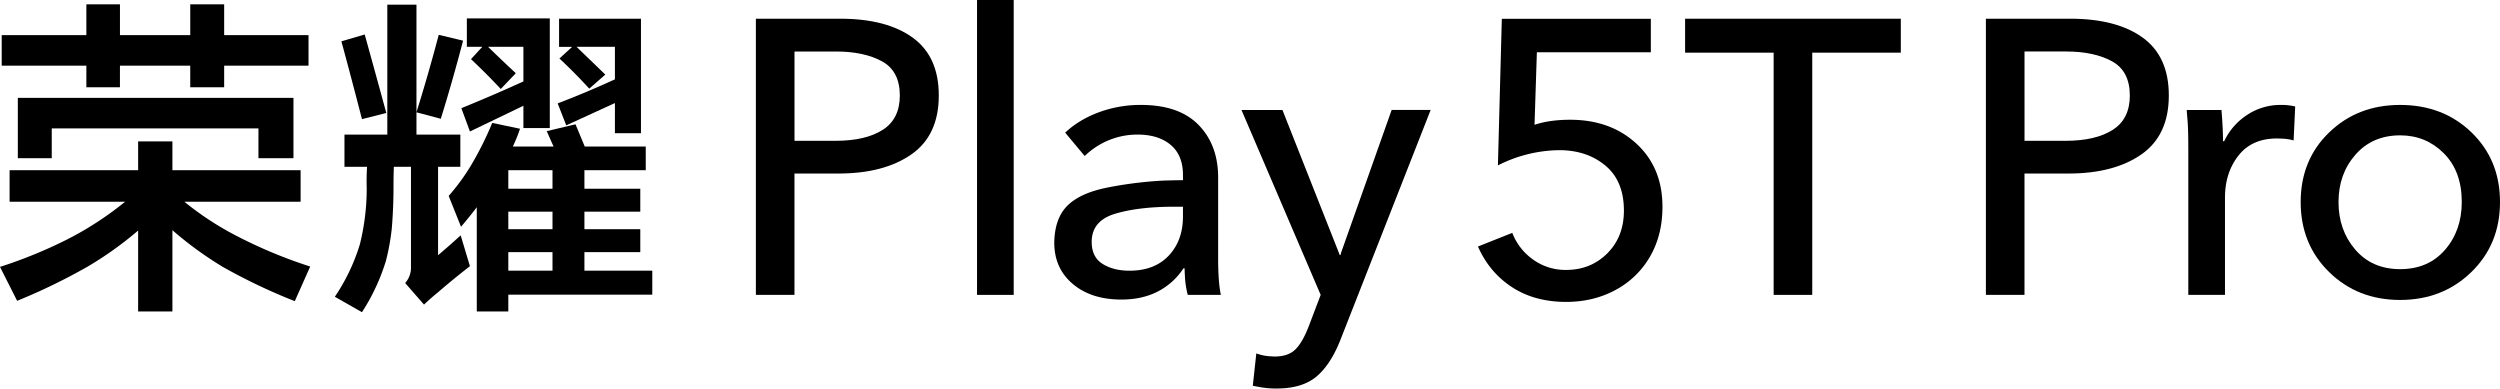
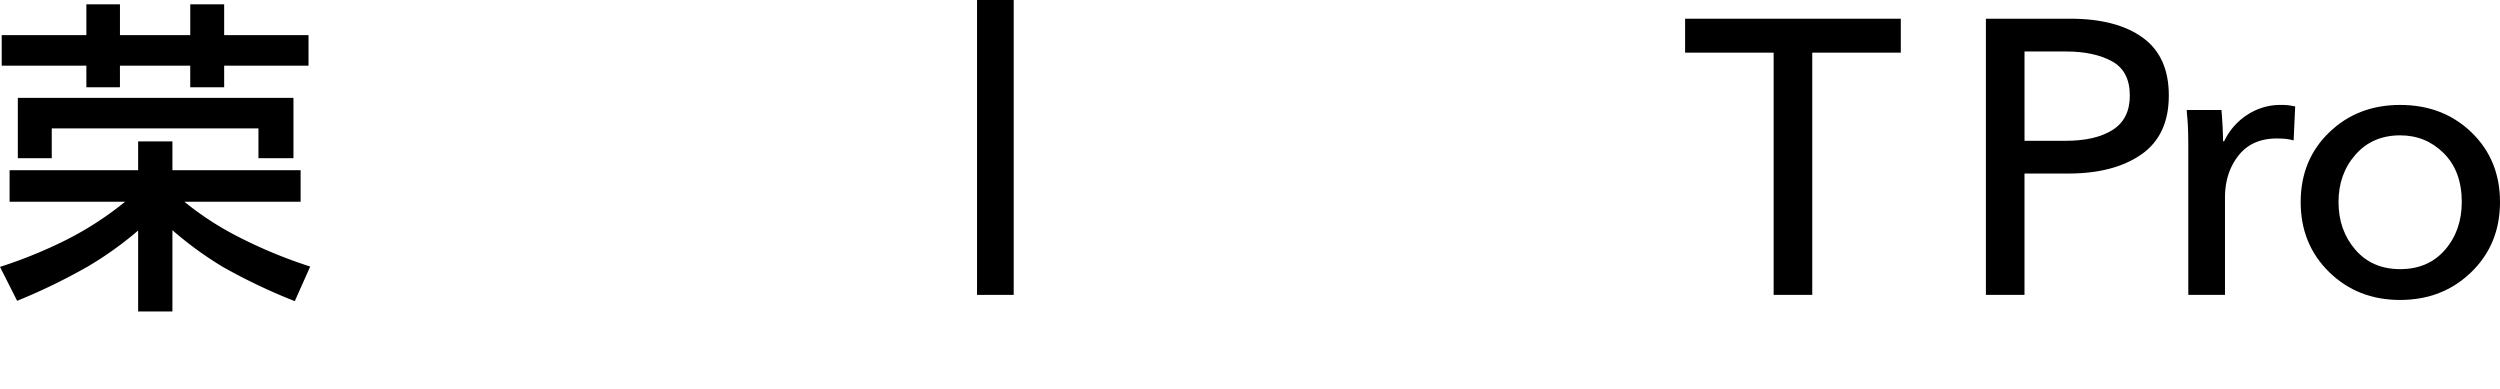
<svg xmlns="http://www.w3.org/2000/svg" height="386.85" viewBox="0 0 2489.37 386.85" width="2489.37">
  <path d="m137.54 169.5v-28.67h34.14v28.67h127.65v31.4h-115.71a300.63 300.63 0 0 0 51.54 33.79 476.89 476.89 0 0 0 73.72 30.72l-15.35 34.47a575 575 0 0 1 -71.68-34.13 356.54 356.54 0 0 1 -50.17-36.53v80.9h-34.14v-80.56a351.36 351.36 0 0 1 -50.17 35.85 590 590 0 0 1 -70.31 34.13l-17.06-33.79a464.78 464.78 0 0 0 66.21-27 324.53 324.53 0 0 0 58.37-37.88h-115.03v-31.37zm85.67-165.2v30.7h84v30.4h-84v21.5h-33.78v-21.5h-70v21.5h-33.43v-21.5h-84.3v-30.4h84.3v-30.7h33.45v30.7h70v-30.7zm69 93.18v60.07h-34.86v-29.69h-205.82v29.69h-33.78v-60.07z" />
-   <path d="m414.69 4.64v129.36h43.69v32.08h-22.18v88.06q11.26-9.55 22.52-19.79l9.22 30.71q-16.38 12.63-31.74 25.94-7.17 5.81-14 12.29l-18.77-21.5a22.77 22.77 0 0 0 5.8-15.7v-100h-17.06q-.35 10.59-.34 20.48 0 20.48-1.71 41a227.91 227.91 0 0 1 -5.81 32.08 201.55 201.55 0 0 1 -23.89 51.2l-27-15.36a193.9 193.9 0 0 0 24.92-52.22 230.42 230.42 0 0 0 6.82-56q-.34-10.58.34-21.16h-22.5v-32.11h42.67v-129.36zm-51.54 29.69q10.92 39.26 21.5 78.16l-24.23 6.15q-9.9-38.56-20.48-77.48zm73.73.35 24.23 5.8q-10.23 39.26-22.19 77.82l-24.23-6.49q11.94-38.22 22.19-77.13zm136.18 89.08 9.22 22.18h60.72v23.56h-61.06v18.43h55.63v22.86h-55.63v17.41h55.63v22.87h-55.63v18.43h67.58v23.89h-143.36v16.73h-31.4v-103.76q-7.85 10.24-15.7 19.45l-12.28-30.72a212.13 212.13 0 0 0 22.22-30.38 332.81 332.81 0 0 0 21.16-42.32l27.65 5.81a152.16 152.16 0 0 1 -7.17 17.74h40.62q-3.42-7.5-6.83-15.35zm-25.6-105.47v109.23h-26.28v-22.19l-53.24 25.6-8.54-23.21q31.07-12.63 61.78-26.63v-34.47h-35.18q13.64 13.32 27.64 26.28l-15 15.7q-14.32-15.36-29.64-29.69l11.26-12.29h-15.39v-28.33zm-41.3 169.64h44v-18.43h-44zm0 40.27h44v-17.41h-44zm0 41.3h44v-18.43h-44zm132.09-250.87v114h-25.94v-30l-48.46 22.18-8.54-21.84q28.69-10.97 57-23.97v-32.38h-38.22l28.67 27.65-16 14q-14.33-15.69-29.69-30l12.63-11.6h-13v-28z" />
-   <path d="m752.66 293.63v-275h83.9q46.22 0 72.24 18.84t26 57.68q0 39.61-27.38 58.65t-72.82 19h-43.5v120.83zm38.46-153.42h40.77q29.91 0 47-10.87t17.11-34.18q0-24.47-17.88-34.16t-45.45-9.71h-41.55z" />
  <path d="m972.88 293.63v-293.63h36.51v293.63z" />
-   <path d="m1116.59 298.29q-29.91 0-48.35-15.53t-18.45-41.17q.38-24.09 13-36.71t39.61-18.06a390.09 390.09 0 0 1 56.13-7q11.26-.37 19.42-.39v-5.05q0-19.8-12.24-30.1t-33.19-10.28a75.35 75.35 0 0 0 -52.44 21.36l-19.42-23.3q13.59-12.82 33.4-20.2a119.19 119.19 0 0 1 42-7.38q38.06 0 57.48 20t19.43 52.24v80.4q0 24.09 2.71 36.51h-33a94.48 94.48 0 0 1 -2.72-16.89q-.39-7.19-.39-9.52h-1.16a67.43 67.43 0 0 1 -25.64 23.11q-15.6 7.95-36.18 7.96zm8.16-28.74q24.84 0 39-15t14.18-39v-9.7h-8.93q-35.34 0-58.64 7t-23.31 28q0 15.15 10.88 21.94t26.82 6.76z" />
-   <path d="m1271.56 386.85a90.64 90.64 0 0 1 -15.74-1.16c-4.27-.78-7.06-1.31-8.35-1.56l3.5-32.24a46.13 46.13 0 0 0 11.65 2.72c3.36.26 5.57.39 6.61.39q13.59 0 20.78-7.19t13.39-23.49l11.66-30.69-78.85-184.1h40.79l57.09 144.47h.77l.4-2 50.49-142.54h38.84l-89.33 227.6q-9.72 25.25-23.89 37.48t-39.81 12.31z" />
-   <path d="m1559.47 300.62q-31.46 0-54-14.76t-33.79-40.39l34.17-13.59a58.19 58.19 0 0 0 21 26.8 55.34 55.34 0 0 0 32.62 10.1q24.48 0 41-16.51t16.53-42.53q0-29.51-18.45-44.86t-46-15.35a137.84 137.84 0 0 0 -61 15.16l3.89-146h148.37v33.36h-113.47l-2.34 72.24q14.74-5 35.34-5.05 40.4 0 66.22 23.89t25.83 62.73q0 28.35-12.43 49.71a86.68 86.68 0 0 1 -34.37 33.21q-21.92 11.84-49.12 11.84z" />
  <path d="m1766.1 293.63v-241.2h-88.16v-33.79h214.78v33.79h-88.17v241.2z" />
  <path d="m1977.45 293.63v-275h83.9q46.21 0 72.25 18.84t26 57.68q0 39.61-27.39 58.65t-72.82 19h-43.5v120.83zm38.46-153.42h40.78q29.91 0 47-10.87t17.08-34.18q0-24.47-17.86-34.18t-45.44-9.71h-41.56z" />
  <path d="m2179 293.63v-144.48q0-20.58-.77-29.33t-.78-10.29h34.57q1.54 18.64 1.55 31.07h1.16a63.43 63.43 0 0 1 22.93-26.22 59.74 59.74 0 0 1 33.4-9.9 57 57 0 0 1 14.37 1.55l-1.56 33.8a48.87 48.87 0 0 0 -10.48-1.75q-4.66-.2-6.22-.19-24.85 0-38.26 17.08t-13.39 41.95v96.71z" />
  <path d="m2389.94 298.68q-42.33 0-70.69-27.77t-28.35-69.72q0-41.94 28.35-69.33t70.69-27.38q42.73 0 71.08 27.38t28.35 69.33q0 42-28.54 69.72t-70.89 27.77zm0-30.68q28 0 44.67-19.23t16.7-47.58q0-30.67-17.87-48.55t-43.5-17.87q-27.57 0-44.47 19.23t-16.89 47.19q0 28 16.7 47.39t44.66 19.42z" />
</svg>